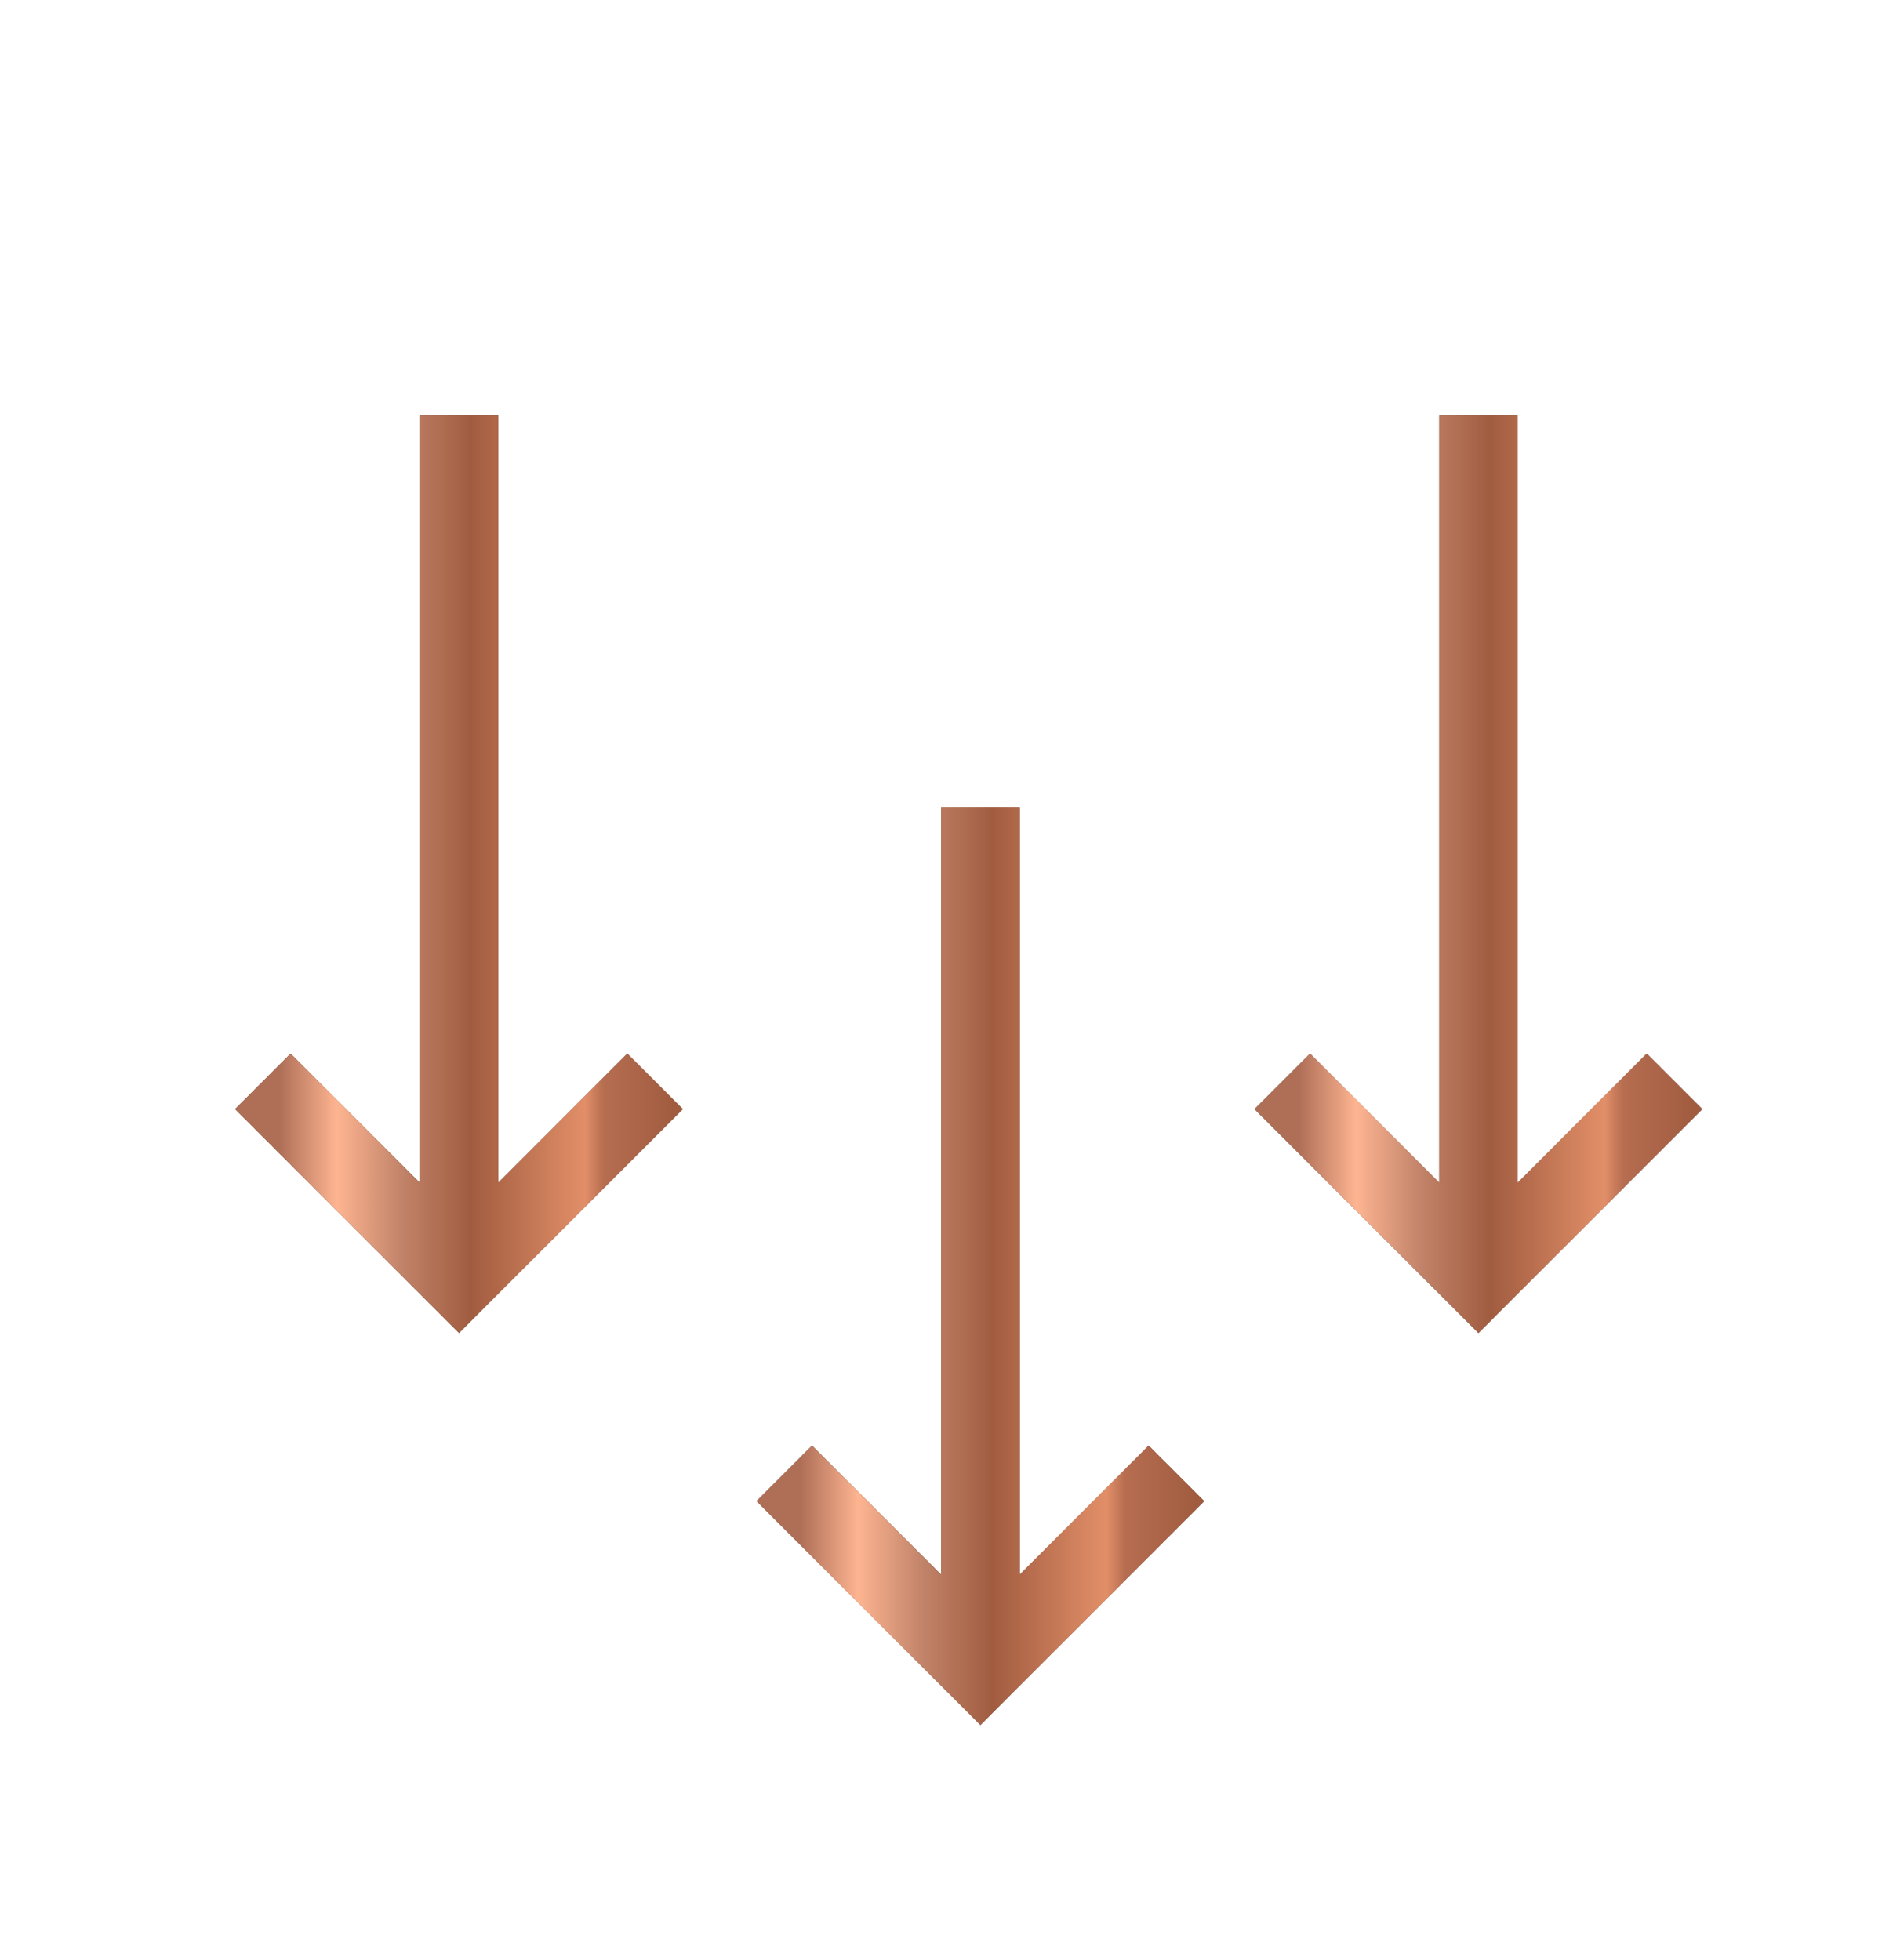
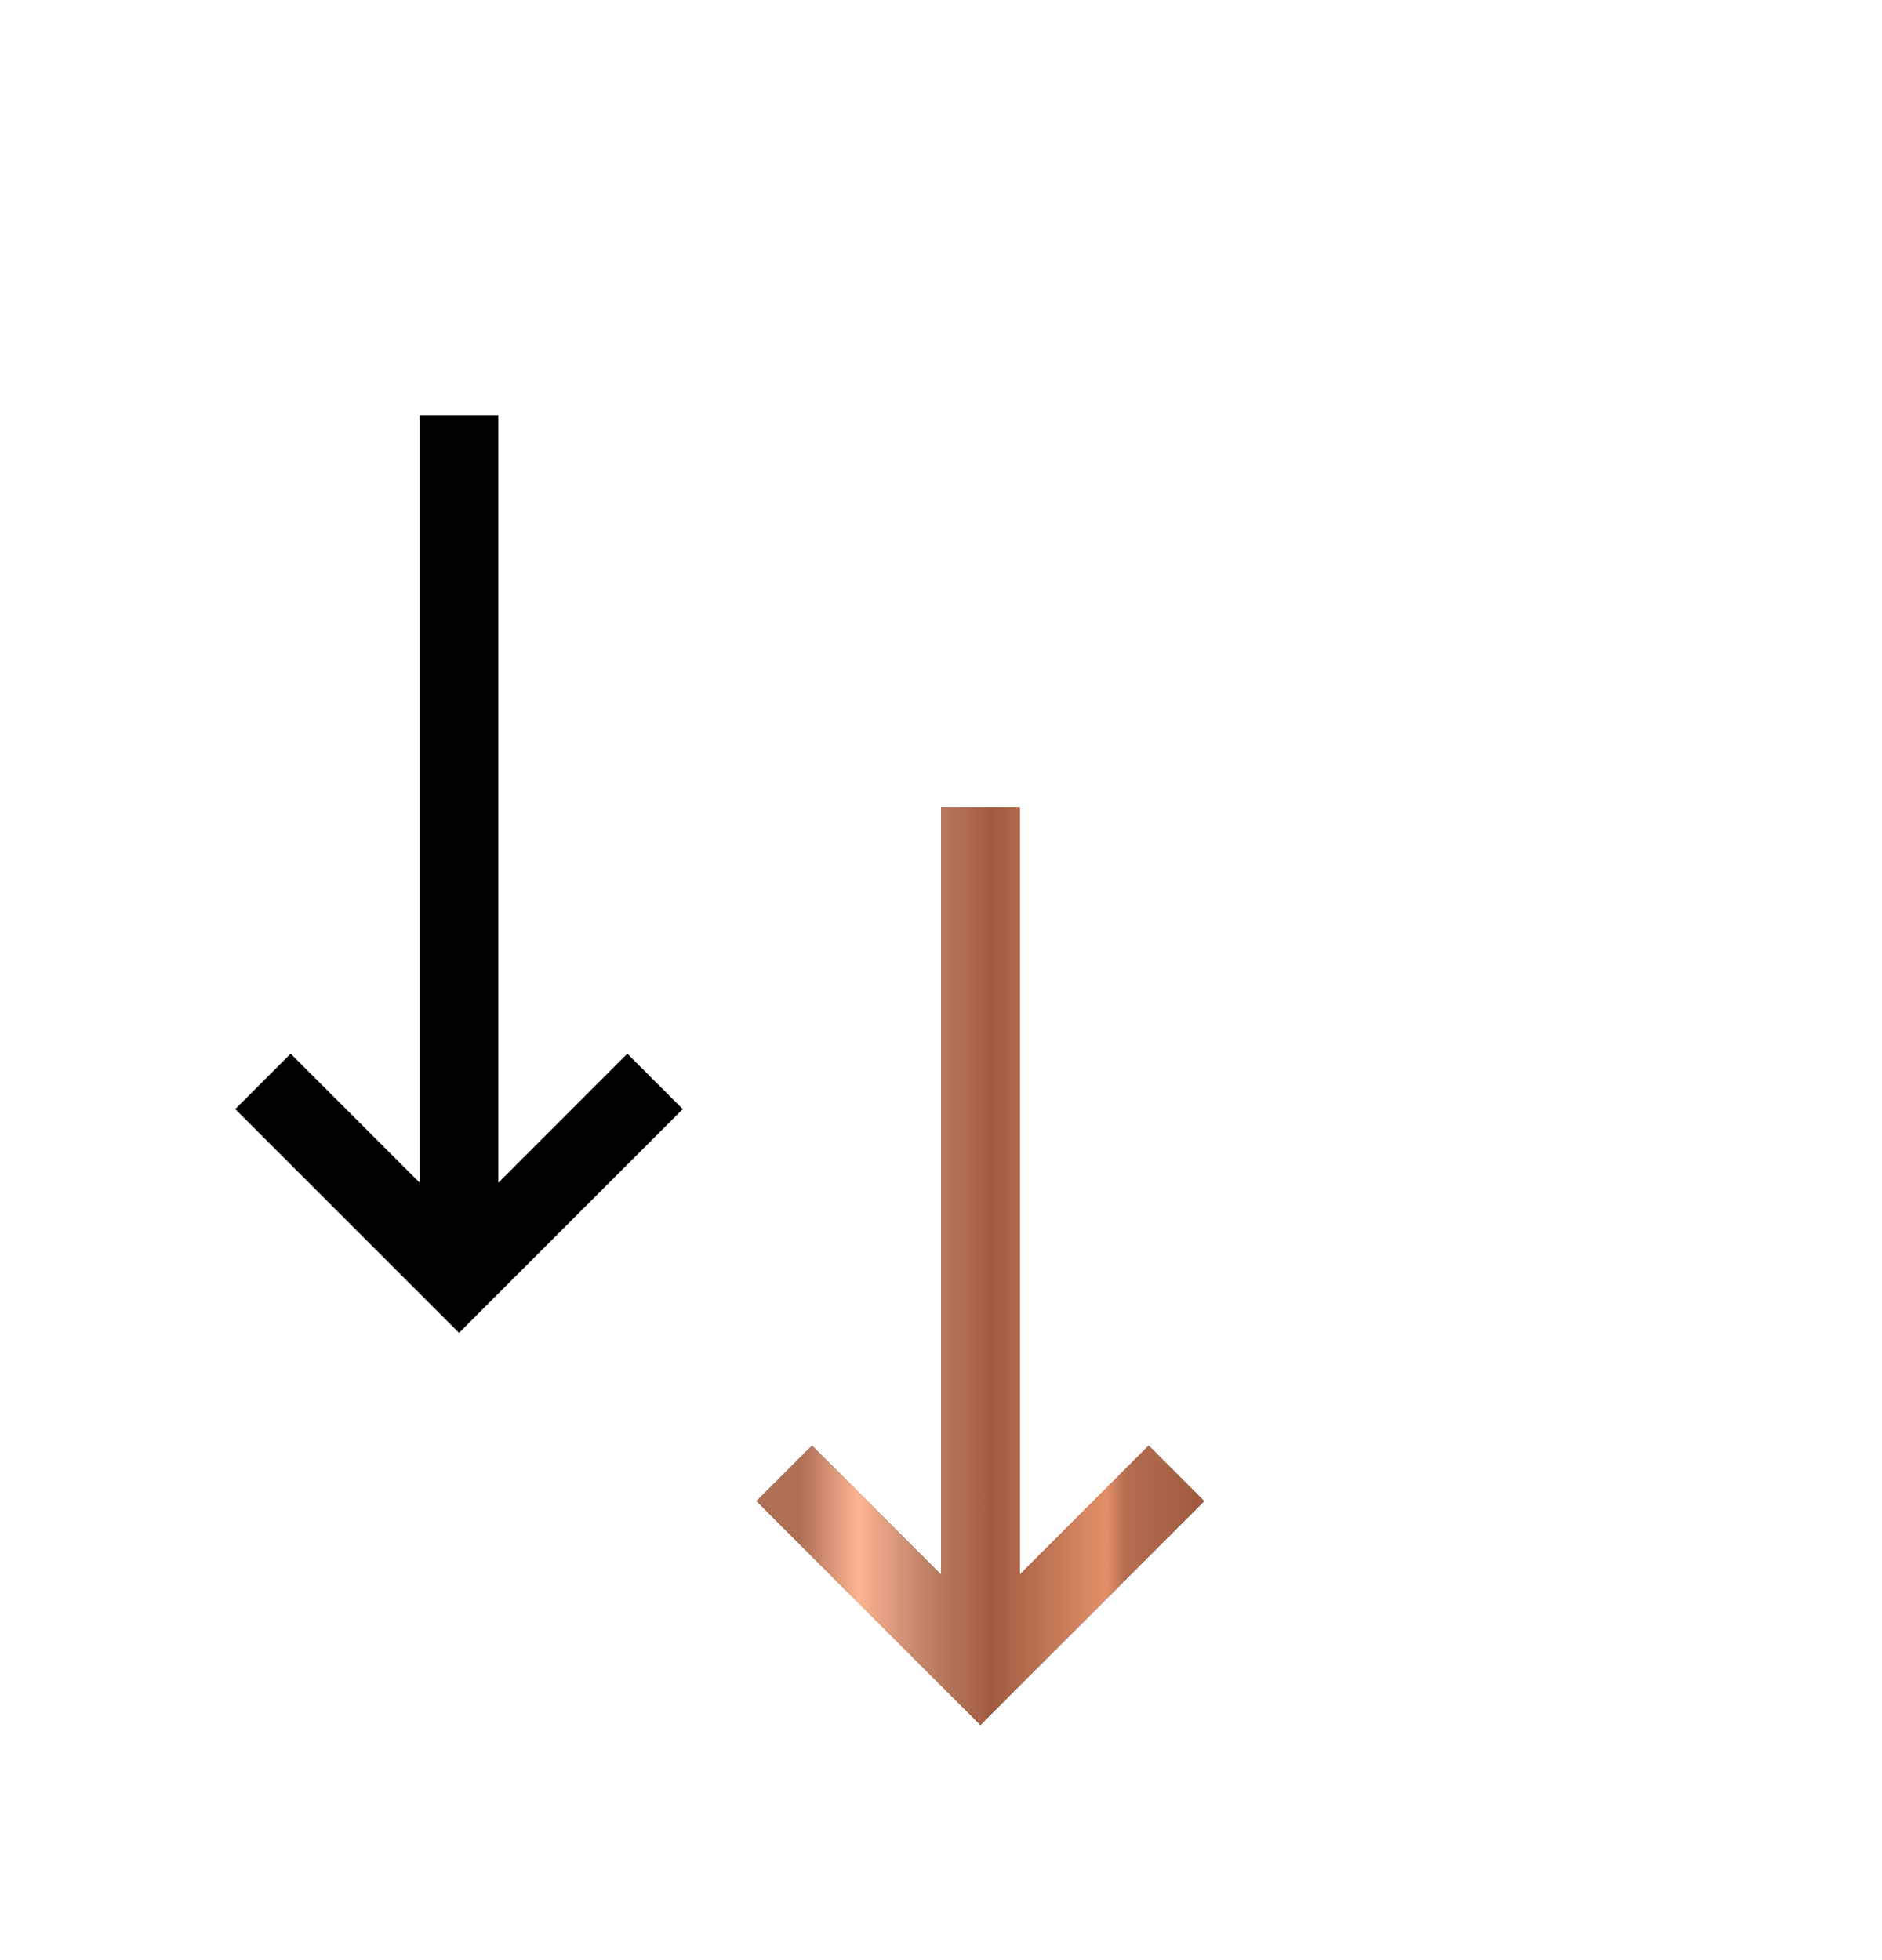
<svg xmlns="http://www.w3.org/2000/svg" width="24" height="25" viewBox="0 0 24 25" fill="none">
  <path fill-rule="evenodd" clip-rule="evenodd" d="M12.002 20.086L10.355 18.439L9.648 19.146L12.148 21.646L12.502 22L12.855 21.646L15.355 19.146L14.648 18.439L13.002 20.086L13.002 10.293L12.002 10.293L12.002 20.086Z" fill="black" />
  <path fill-rule="evenodd" clip-rule="evenodd" d="M12.002 20.086L10.355 18.439L9.648 19.146L12.148 21.646L12.502 22L12.855 21.646L15.355 19.146L14.648 18.439L13.002 20.086L13.002 10.293L12.002 10.293L12.002 20.086Z" fill="url(#paint0_linear_8153_50307)" />
  <path fill-rule="evenodd" clip-rule="evenodd" d="M12.002 20.086L10.355 18.439L9.648 19.146L12.148 21.646L12.502 22L12.855 21.646L15.355 19.146L14.648 18.439L13.002 20.086L13.002 10.293L12.002 10.293L12.002 20.086Z" fill="url(#paint1_linear_8153_50307)" />
  <path fill-rule="evenodd" clip-rule="evenodd" d="M5.354 15.086L3.707 13.439L3 14.146L5.5 16.646L5.854 17L6.207 16.646L8.707 14.146L8 13.439L6.354 15.086L6.354 5.293L5.354 5.293L5.354 15.086Z" fill="black" />
-   <path fill-rule="evenodd" clip-rule="evenodd" d="M5.354 15.086L3.707 13.439L3 14.146L5.5 16.646L5.854 17L6.207 16.646L8.707 14.146L8 13.439L6.354 15.086L6.354 5.293L5.354 5.293L5.354 15.086Z" fill="url(#paint2_linear_8153_50307)" />
-   <path fill-rule="evenodd" clip-rule="evenodd" d="M5.354 15.086L3.707 13.439L3 14.146L5.5 16.646L5.854 17L6.207 16.646L8.707 14.146L8 13.439L6.354 15.086L6.354 5.293L5.354 5.293L5.354 15.086Z" fill="url(#paint3_linear_8153_50307)" />
-   <path fill-rule="evenodd" clip-rule="evenodd" d="M18.354 15.086L16.707 13.439L16 14.146L18.5 16.646L18.854 17L19.207 16.646L21.707 14.146L21 13.439L19.354 15.086L19.354 5.293L18.354 5.293L18.354 15.086Z" fill="black" />
-   <path fill-rule="evenodd" clip-rule="evenodd" d="M18.354 15.086L16.707 13.439L16 14.146L18.5 16.646L18.854 17L19.207 16.646L21.707 14.146L21 13.439L19.354 15.086L19.354 5.293L18.354 5.293L18.354 15.086Z" fill="url(#paint4_linear_8153_50307)" />
-   <path fill-rule="evenodd" clip-rule="evenodd" d="M18.354 15.086L16.707 13.439L16 14.146L18.5 16.646L18.854 17L19.207 16.646L21.707 14.146L21 13.439L19.354 15.086L19.354 5.293L18.354 5.293L18.354 15.086Z" fill="url(#paint5_linear_8153_50307)" />
  <defs>
    <linearGradient id="paint0_linear_8153_50307" x1="9.775" y1="19.343" x2="15.24" y2="19.343" gradientUnits="userSpaceOnUse">
      <stop offset="0.08" stop-color="#AF6F57" />
      <stop offset="0.214" stop-color="#FDB491" />
      <stop offset="0.365" stop-color="#C18369" />
      <stop offset="0.527" stop-color="#A15C40" />
      <stop offset="0.793" stop-color="#E28F68" />
      <stop offset="0.837" stop-color="#B66D50" />
      <stop offset="1" stop-color="#A15C40" />
    </linearGradient>
    <linearGradient id="paint1_linear_8153_50307" x1="9.775" y1="19.343" x2="15.24" y2="19.343" gradientUnits="userSpaceOnUse">
      <stop offset="0.08" stop-color="#AF6F57" />
      <stop offset="0.214" stop-color="#FDB491" />
      <stop offset="0.365" stop-color="#C18369" />
      <stop offset="0.527" stop-color="#A15C40" />
      <stop offset="0.793" stop-color="#E28F68" />
      <stop offset="0.837" stop-color="#B66D50" />
      <stop offset="1" stop-color="#A15C40" />
    </linearGradient>
    <linearGradient id="paint2_linear_8153_50307" x1="3.127" y1="14.343" x2="8.591" y2="14.343" gradientUnits="userSpaceOnUse">
      <stop offset="0.08" stop-color="#AF6F57" />
      <stop offset="0.214" stop-color="#FDB491" />
      <stop offset="0.365" stop-color="#C18369" />
      <stop offset="0.527" stop-color="#A15C40" />
      <stop offset="0.793" stop-color="#E28F68" />
      <stop offset="0.837" stop-color="#B66D50" />
      <stop offset="1" stop-color="#A15C40" />
    </linearGradient>
    <linearGradient id="paint3_linear_8153_50307" x1="3.127" y1="14.343" x2="8.591" y2="14.343" gradientUnits="userSpaceOnUse">
      <stop offset="0.08" stop-color="#AF6F57" />
      <stop offset="0.214" stop-color="#FDB491" />
      <stop offset="0.365" stop-color="#C18369" />
      <stop offset="0.527" stop-color="#A15C40" />
      <stop offset="0.793" stop-color="#E28F68" />
      <stop offset="0.837" stop-color="#B66D50" />
      <stop offset="1" stop-color="#A15C40" />
    </linearGradient>
    <linearGradient id="paint4_linear_8153_50307" x1="16.127" y1="14.343" x2="21.591" y2="14.343" gradientUnits="userSpaceOnUse">
      <stop offset="0.08" stop-color="#AF6F57" />
      <stop offset="0.214" stop-color="#FDB491" />
      <stop offset="0.365" stop-color="#C18369" />
      <stop offset="0.527" stop-color="#A15C40" />
      <stop offset="0.793" stop-color="#E28F68" />
      <stop offset="0.837" stop-color="#B66D50" />
      <stop offset="1" stop-color="#A15C40" />
    </linearGradient>
    <linearGradient id="paint5_linear_8153_50307" x1="16.127" y1="14.343" x2="21.591" y2="14.343" gradientUnits="userSpaceOnUse">
      <stop offset="0.08" stop-color="#AF6F57" />
      <stop offset="0.214" stop-color="#FDB491" />
      <stop offset="0.365" stop-color="#C18369" />
      <stop offset="0.527" stop-color="#A15C40" />
      <stop offset="0.793" stop-color="#E28F68" />
      <stop offset="0.837" stop-color="#B66D50" />
      <stop offset="1" stop-color="#A15C40" />
    </linearGradient>
  </defs>
</svg>